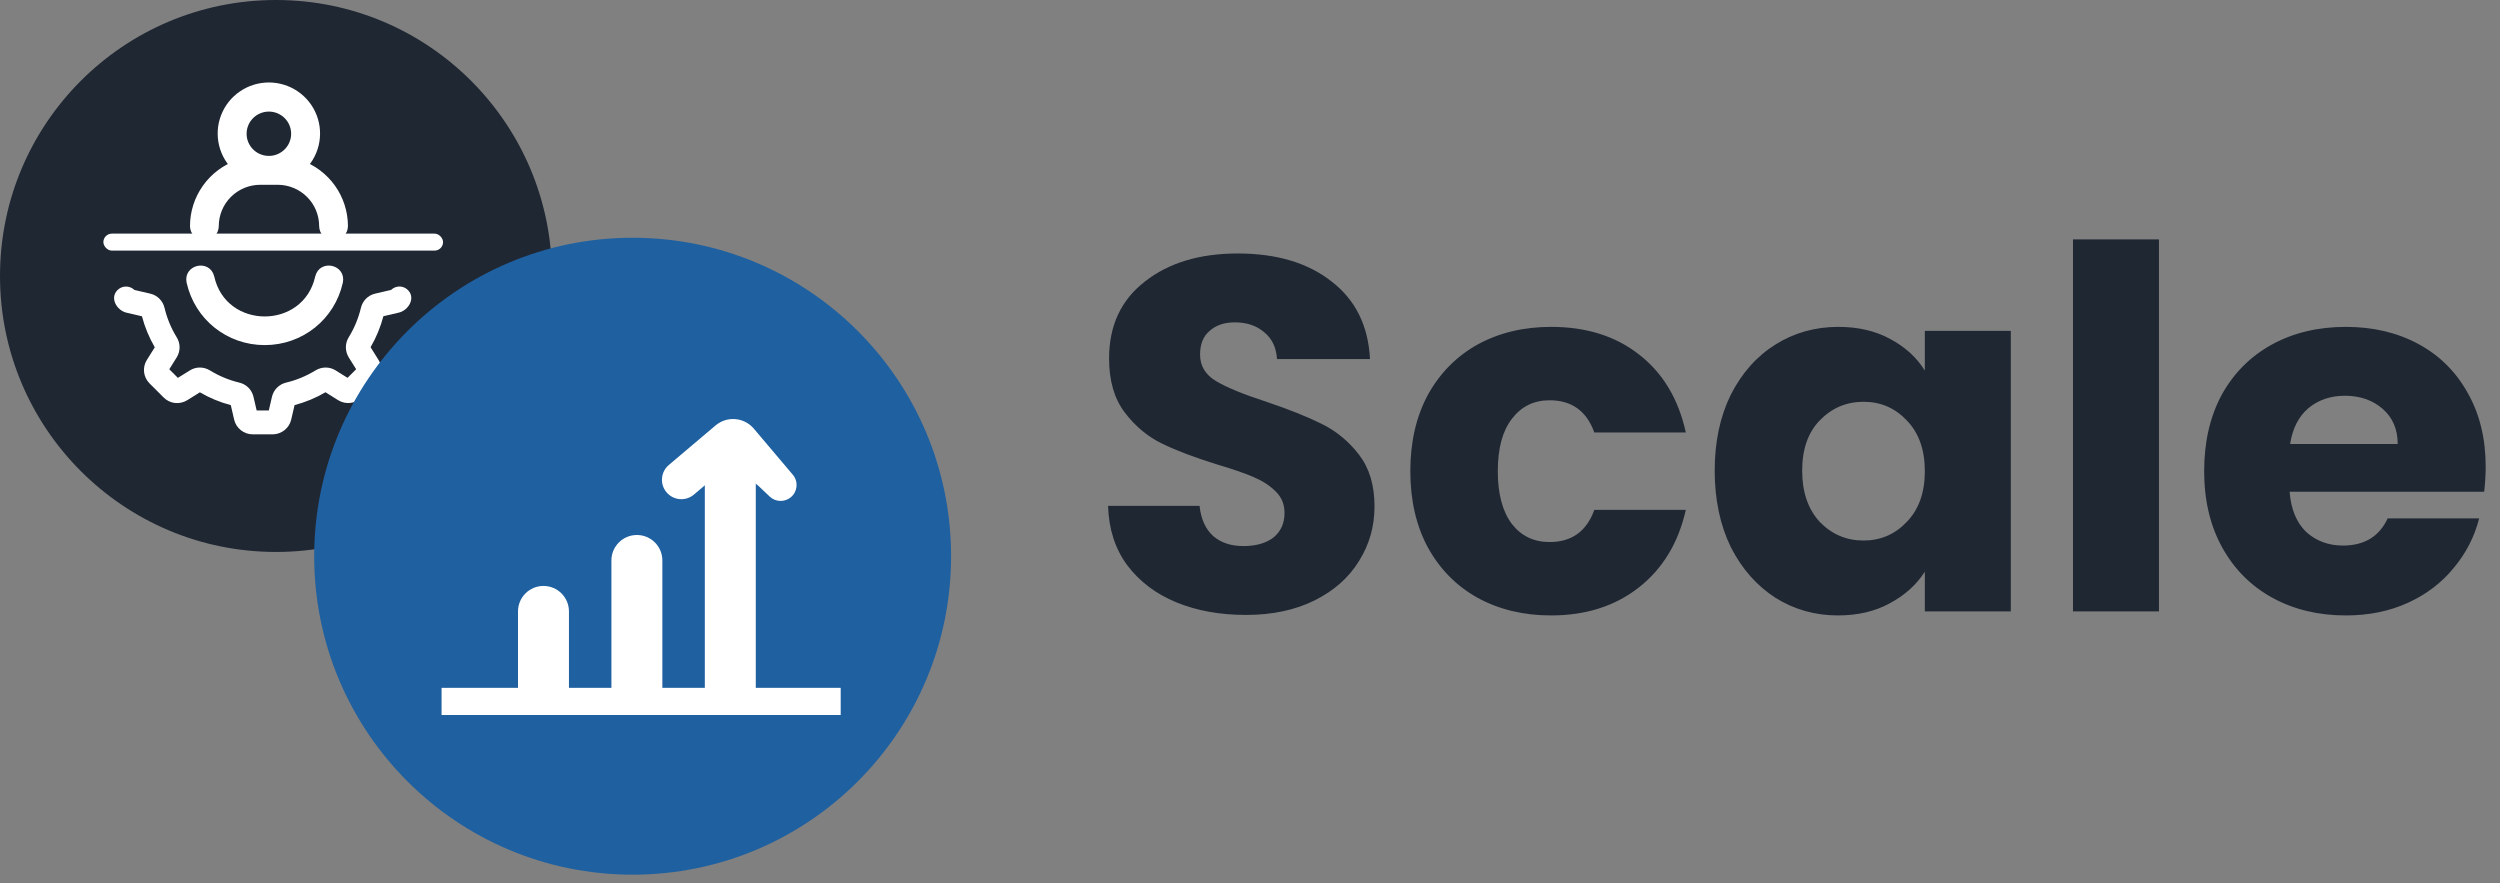
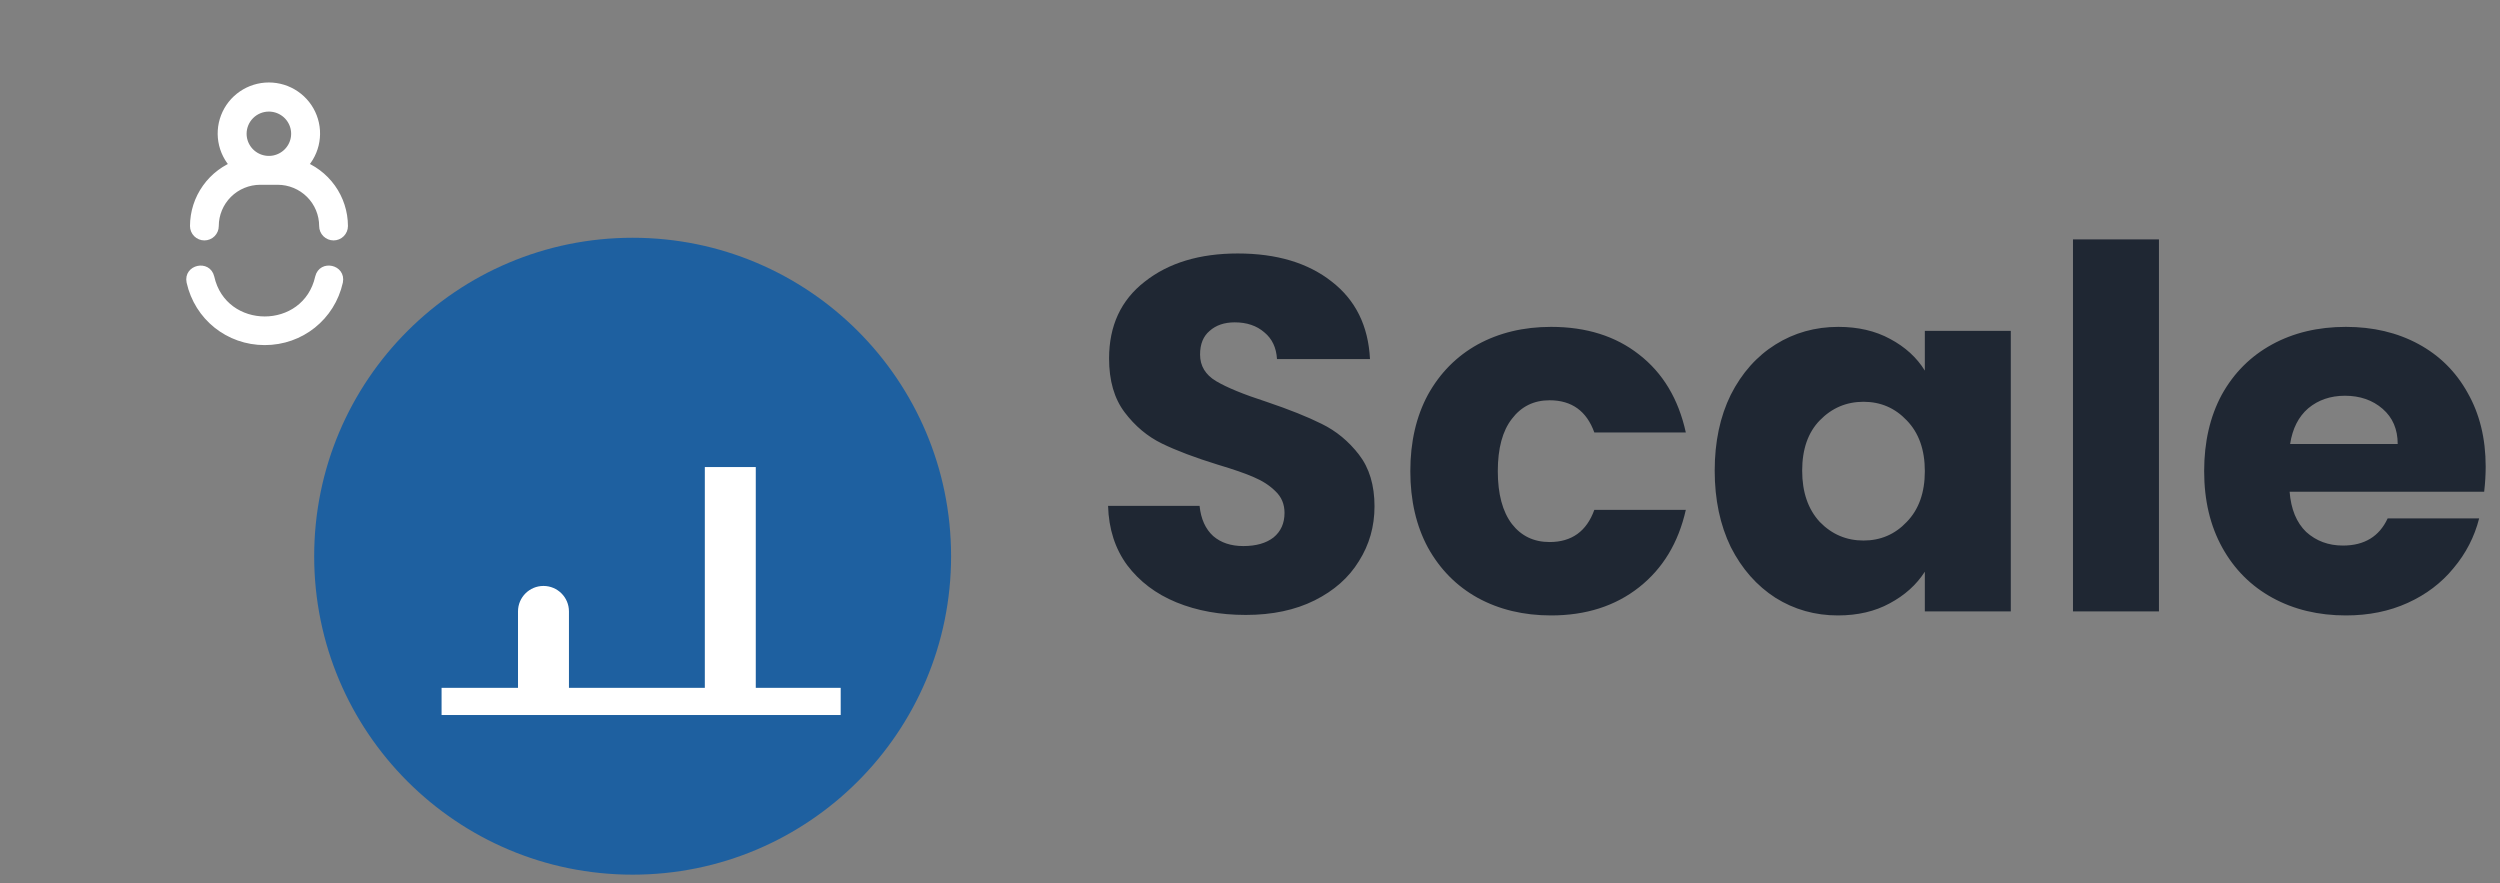
<svg xmlns="http://www.w3.org/2000/svg" width="184" height="65" viewBox="0 0 184 65" fill="none">
  <rect x="0" y="0" width="184" height="65" fill="#808080" stroke="none" />
  <path d="M91.692 45.259C89.793 45.259 88.091 44.951 86.586 44.334C85.081 43.717 83.873 42.805 82.96 41.596C82.072 40.387 81.603 38.932 81.554 37.23H88.288C88.387 38.192 88.72 38.932 89.287 39.45C89.854 39.943 90.594 40.19 91.507 40.19C92.444 40.19 93.184 39.98 93.727 39.561C94.27 39.117 94.541 38.513 94.541 37.748C94.541 37.107 94.319 36.576 93.875 36.157C93.456 35.738 92.925 35.392 92.284 35.121C91.667 34.85 90.779 34.541 89.62 34.196C87.943 33.678 86.574 33.16 85.513 32.642C84.452 32.124 83.54 31.359 82.775 30.348C82.01 29.337 81.628 28.017 81.628 26.389C81.628 23.972 82.504 22.085 84.255 20.728C86.006 19.347 88.288 18.656 91.1 18.656C93.961 18.656 96.268 19.347 98.019 20.728C99.77 22.085 100.708 23.984 100.831 26.426H93.986C93.937 25.587 93.628 24.934 93.061 24.465C92.494 23.972 91.766 23.725 90.878 23.725C90.113 23.725 89.497 23.935 89.028 24.354C88.559 24.749 88.325 25.328 88.325 26.093C88.325 26.932 88.72 27.585 89.509 28.054C90.298 28.523 91.532 29.028 93.209 29.571C94.886 30.138 96.243 30.681 97.279 31.199C98.34 31.717 99.252 32.469 100.017 33.456C100.782 34.443 101.164 35.713 101.164 37.267C101.164 38.747 100.782 40.091 100.017 41.3C99.277 42.509 98.192 43.471 96.761 44.186C95.33 44.901 93.641 45.259 91.692 45.259ZM103.8 34.677C103.8 32.531 104.231 30.656 105.095 29.053C105.983 27.45 107.204 26.216 108.758 25.353C110.336 24.49 112.137 24.058 114.16 24.058C116.75 24.058 118.908 24.736 120.635 26.093C122.386 27.45 123.533 29.361 124.076 31.828H117.342C116.774 30.249 115.677 29.46 114.049 29.46C112.889 29.46 111.964 29.916 111.274 30.829C110.583 31.717 110.238 33 110.238 34.677C110.238 36.354 110.583 37.649 111.274 38.562C111.964 39.45 112.889 39.894 114.049 39.894C115.677 39.894 116.774 39.105 117.342 37.526H124.076C123.533 39.943 122.386 41.843 120.635 43.224C118.883 44.605 116.725 45.296 114.16 45.296C112.137 45.296 110.336 44.864 108.758 44.001C107.204 43.138 105.983 41.904 105.095 40.301C104.231 38.698 103.8 36.823 103.8 34.677ZM126.202 34.64C126.202 32.519 126.597 30.656 127.386 29.053C128.2 27.45 129.298 26.216 130.679 25.353C132.06 24.49 133.602 24.058 135.304 24.058C136.759 24.058 138.03 24.354 139.115 24.946C140.225 25.538 141.076 26.315 141.668 27.277V24.354H147.995V45H141.668V42.077C141.051 43.039 140.188 43.816 139.078 44.408C137.993 45 136.722 45.296 135.267 45.296C133.59 45.296 132.06 44.864 130.679 44.001C129.298 43.113 128.2 41.867 127.386 40.264C126.597 38.636 126.202 36.761 126.202 34.64ZM141.668 34.677C141.668 33.098 141.224 31.853 140.336 30.94C139.473 30.027 138.412 29.571 137.154 29.571C135.896 29.571 134.823 30.027 133.935 30.94C133.072 31.828 132.64 33.061 132.64 34.64C132.64 36.219 133.072 37.477 133.935 38.414C134.823 39.327 135.896 39.783 137.154 39.783C138.412 39.783 139.473 39.327 140.336 38.414C141.224 37.501 141.668 36.256 141.668 34.677ZM158.899 17.62V45H152.572V17.62H158.899ZM182.946 34.344C182.946 34.936 182.909 35.553 182.835 36.194H168.516C168.615 37.477 169.022 38.463 169.737 39.154C170.477 39.82 171.378 40.153 172.438 40.153C174.017 40.153 175.115 39.487 175.731 38.155H182.465C182.12 39.512 181.491 40.733 180.578 41.818C179.69 42.903 178.568 43.754 177.211 44.371C175.855 44.988 174.338 45.296 172.66 45.296C170.638 45.296 168.837 44.864 167.258 44.001C165.68 43.138 164.446 41.904 163.558 40.301C162.67 38.698 162.226 36.823 162.226 34.677C162.226 32.531 162.658 30.656 163.521 29.053C164.409 27.45 165.643 26.216 167.221 25.353C168.8 24.49 170.613 24.058 172.66 24.058C174.658 24.058 176.434 24.477 177.988 25.316C179.542 26.155 180.751 27.351 181.614 28.905C182.502 30.459 182.946 32.272 182.946 34.344ZM176.471 32.679C176.471 31.594 176.101 30.73 175.361 30.089C174.621 29.448 173.696 29.127 172.586 29.127C171.526 29.127 170.625 29.435 169.885 30.052C169.17 30.669 168.726 31.544 168.553 32.679H176.471Z" fill="#1F2733" />
-   <circle cx="20.312" cy="20.312" r="20.312" fill="#1F2733" />
-   <path d="M29.907 21.249C29.554 21 29.081 21.048 28.784 21.338L27.607 21.612C27.09 21.733 26.691 22.132 26.564 22.656C26.379 23.428 26.077 24.156 25.669 24.818C25.389 25.27 25.384 25.831 25.664 26.299L26.213 27.175L25.579 27.809L24.696 27.257C24.252 26.981 23.691 26.981 23.221 27.262C22.555 27.672 21.83 27.974 21.068 28.157C20.543 28.28 20.141 28.679 20.017 29.203L19.784 30.21L18.89 30.21L18.655 29.2C18.533 28.68 18.131 28.281 17.611 28.159C16.844 27.975 16.117 27.673 15.443 27.257C14.983 26.982 14.422 26.982 13.975 27.261L13.093 27.811L12.459 27.177L13.016 26.286C13.288 25.833 13.284 25.271 13.005 24.823C12.595 24.16 12.294 23.431 12.108 22.656C11.981 22.133 11.582 21.734 11.066 21.614L9.89 21.34C9.593 21.049 9.12 21.001 8.767 21.25C7.985 21.821 8.562 22.885 9.38 23.03L10.448 23.279C10.66 24.084 10.977 24.849 11.392 25.561L10.81 26.489C10.462 27.044 10.543 27.755 11.008 28.219L12.046 29.257C12.505 29.718 13.217 29.802 13.781 29.455L14.711 28.874C15.419 29.288 16.182 29.605 16.986 29.817L17.233 30.884C17.376 31.512 17.95 31.968 18.601 31.968L20.065 31.968C20.715 31.968 21.29 31.512 21.431 30.889L21.68 29.816C22.484 29.602 23.25 29.285 23.955 28.87L24.892 29.457C25.451 29.797 26.161 29.713 26.62 29.253L27.656 28.215C28.122 27.749 28.204 27.038 27.856 26.484L27.274 25.555C27.689 24.845 28.006 24.078 28.218 23.273L29.28 23.026C30.098 22.885 30.689 21.815 29.899 21.244L29.907 21.249Z" fill="white" />
  <path d="M21.968 12.253C22.461 11.813 22.809 11.235 22.965 10.594C23.121 9.953 23.078 9.28 22.842 8.664C22.606 8.048 22.188 7.518 21.642 7.144C21.097 6.77 20.451 6.57 19.789 6.57C19.127 6.57 18.481 6.77 17.936 7.144C17.39 7.518 16.972 8.048 16.736 8.664C16.5 9.28 16.457 9.953 16.613 10.594C16.769 11.235 17.117 11.813 17.61 12.253C16.698 12.571 15.907 13.164 15.347 13.95C14.787 14.735 14.485 15.674 14.484 16.638C14.484 16.786 14.543 16.927 14.648 17.032C14.752 17.136 14.895 17.195 15.043 17.195C15.191 17.195 15.334 17.136 15.438 17.032C15.543 16.927 15.602 16.786 15.602 16.638C15.603 15.7 15.978 14.8 16.643 14.137C17.309 13.474 18.212 13.101 19.154 13.1L20.439 13.1C21.381 13.101 22.283 13.474 22.949 14.137C23.615 14.8 23.989 15.7 23.99 16.638C23.99 16.786 24.049 16.927 24.154 17.032C24.259 17.136 24.401 17.195 24.55 17.195C24.698 17.195 24.84 17.136 24.945 17.032C25.05 16.927 25.109 16.786 25.109 16.638C25.106 15.673 24.803 14.732 24.24 13.946C23.677 13.161 22.883 12.569 21.968 12.253ZM19.789 7.713C20.212 7.713 20.625 7.838 20.977 8.072C21.329 8.306 21.603 8.639 21.765 9.028C21.927 9.417 21.969 9.846 21.887 10.259C21.804 10.673 21.601 11.052 21.301 11.35C21.002 11.648 20.621 11.851 20.206 11.934C19.791 12.016 19.361 11.973 18.971 11.812C18.58 11.651 18.246 11.378 18.011 11.027C17.776 10.677 17.65 10.265 17.65 9.844C17.65 9.564 17.706 9.287 17.813 9.028C17.921 8.77 18.078 8.535 18.277 8.337C18.678 7.937 19.222 7.713 19.789 7.713Z" fill="white" stroke="white" />
  <path d="M19.484 25.249C22.192 25.249 24.497 23.408 25.087 20.771C25.321 19.623 23.624 19.243 23.346 20.382C22.438 24.462 16.528 24.46 15.622 20.382C15.35 19.246 13.645 19.623 13.881 20.771C14.471 23.407 16.774 25.249 19.484 25.249Z" fill="white" stroke="white" stroke-width="0.3" />
-   <rect x="7.609" y="17.195" width="25" height="1.25" rx="0.625" fill="white" />
  <circle cx="46.562" cy="40.937" r="23.438" fill="#1E60A0" />
  <line y1="-1" x2="29.375" y2="-1" transform="matrix(1 0 0 -1 32.5 50.625)" stroke="white" stroke-width="2" />
  <path d="M38.125 45C38.125 43.965 38.964 43.125 40 43.125C41.035 43.125 41.875 43.965 41.875 45L41.875 51.875L38.125 51.875L38.125 45Z" fill="white" />
-   <path d="M45 41.25C45 40.215 45.839 39.375 46.875 39.375C47.91 39.375 48.75 40.215 48.75 41.25L48.75 51.25L45 51.25L45 41.25Z" fill="white" />
  <path d="M51.875 34.375L55.625 34.375L55.625 51.694L51.875 51.694L51.875 34.375Z" fill="white" />
-   <path d="M52.663 31.314L49.225 34.223C48.623 34.733 48.548 35.633 49.058 36.235C49.567 36.837 50.468 36.912 51.07 36.403L52.011 35.606C52.416 35.263 52.941 35.096 53.469 35.14L54.627 35.236C55.08 35.274 55.506 35.464 55.836 35.776L56.651 36.548C57.085 36.958 57.758 36.977 58.214 36.591C58.708 36.173 58.769 35.434 58.351 34.94L55.482 31.549C54.768 30.706 53.506 30.601 52.663 31.314Z" fill="white" />
</svg>